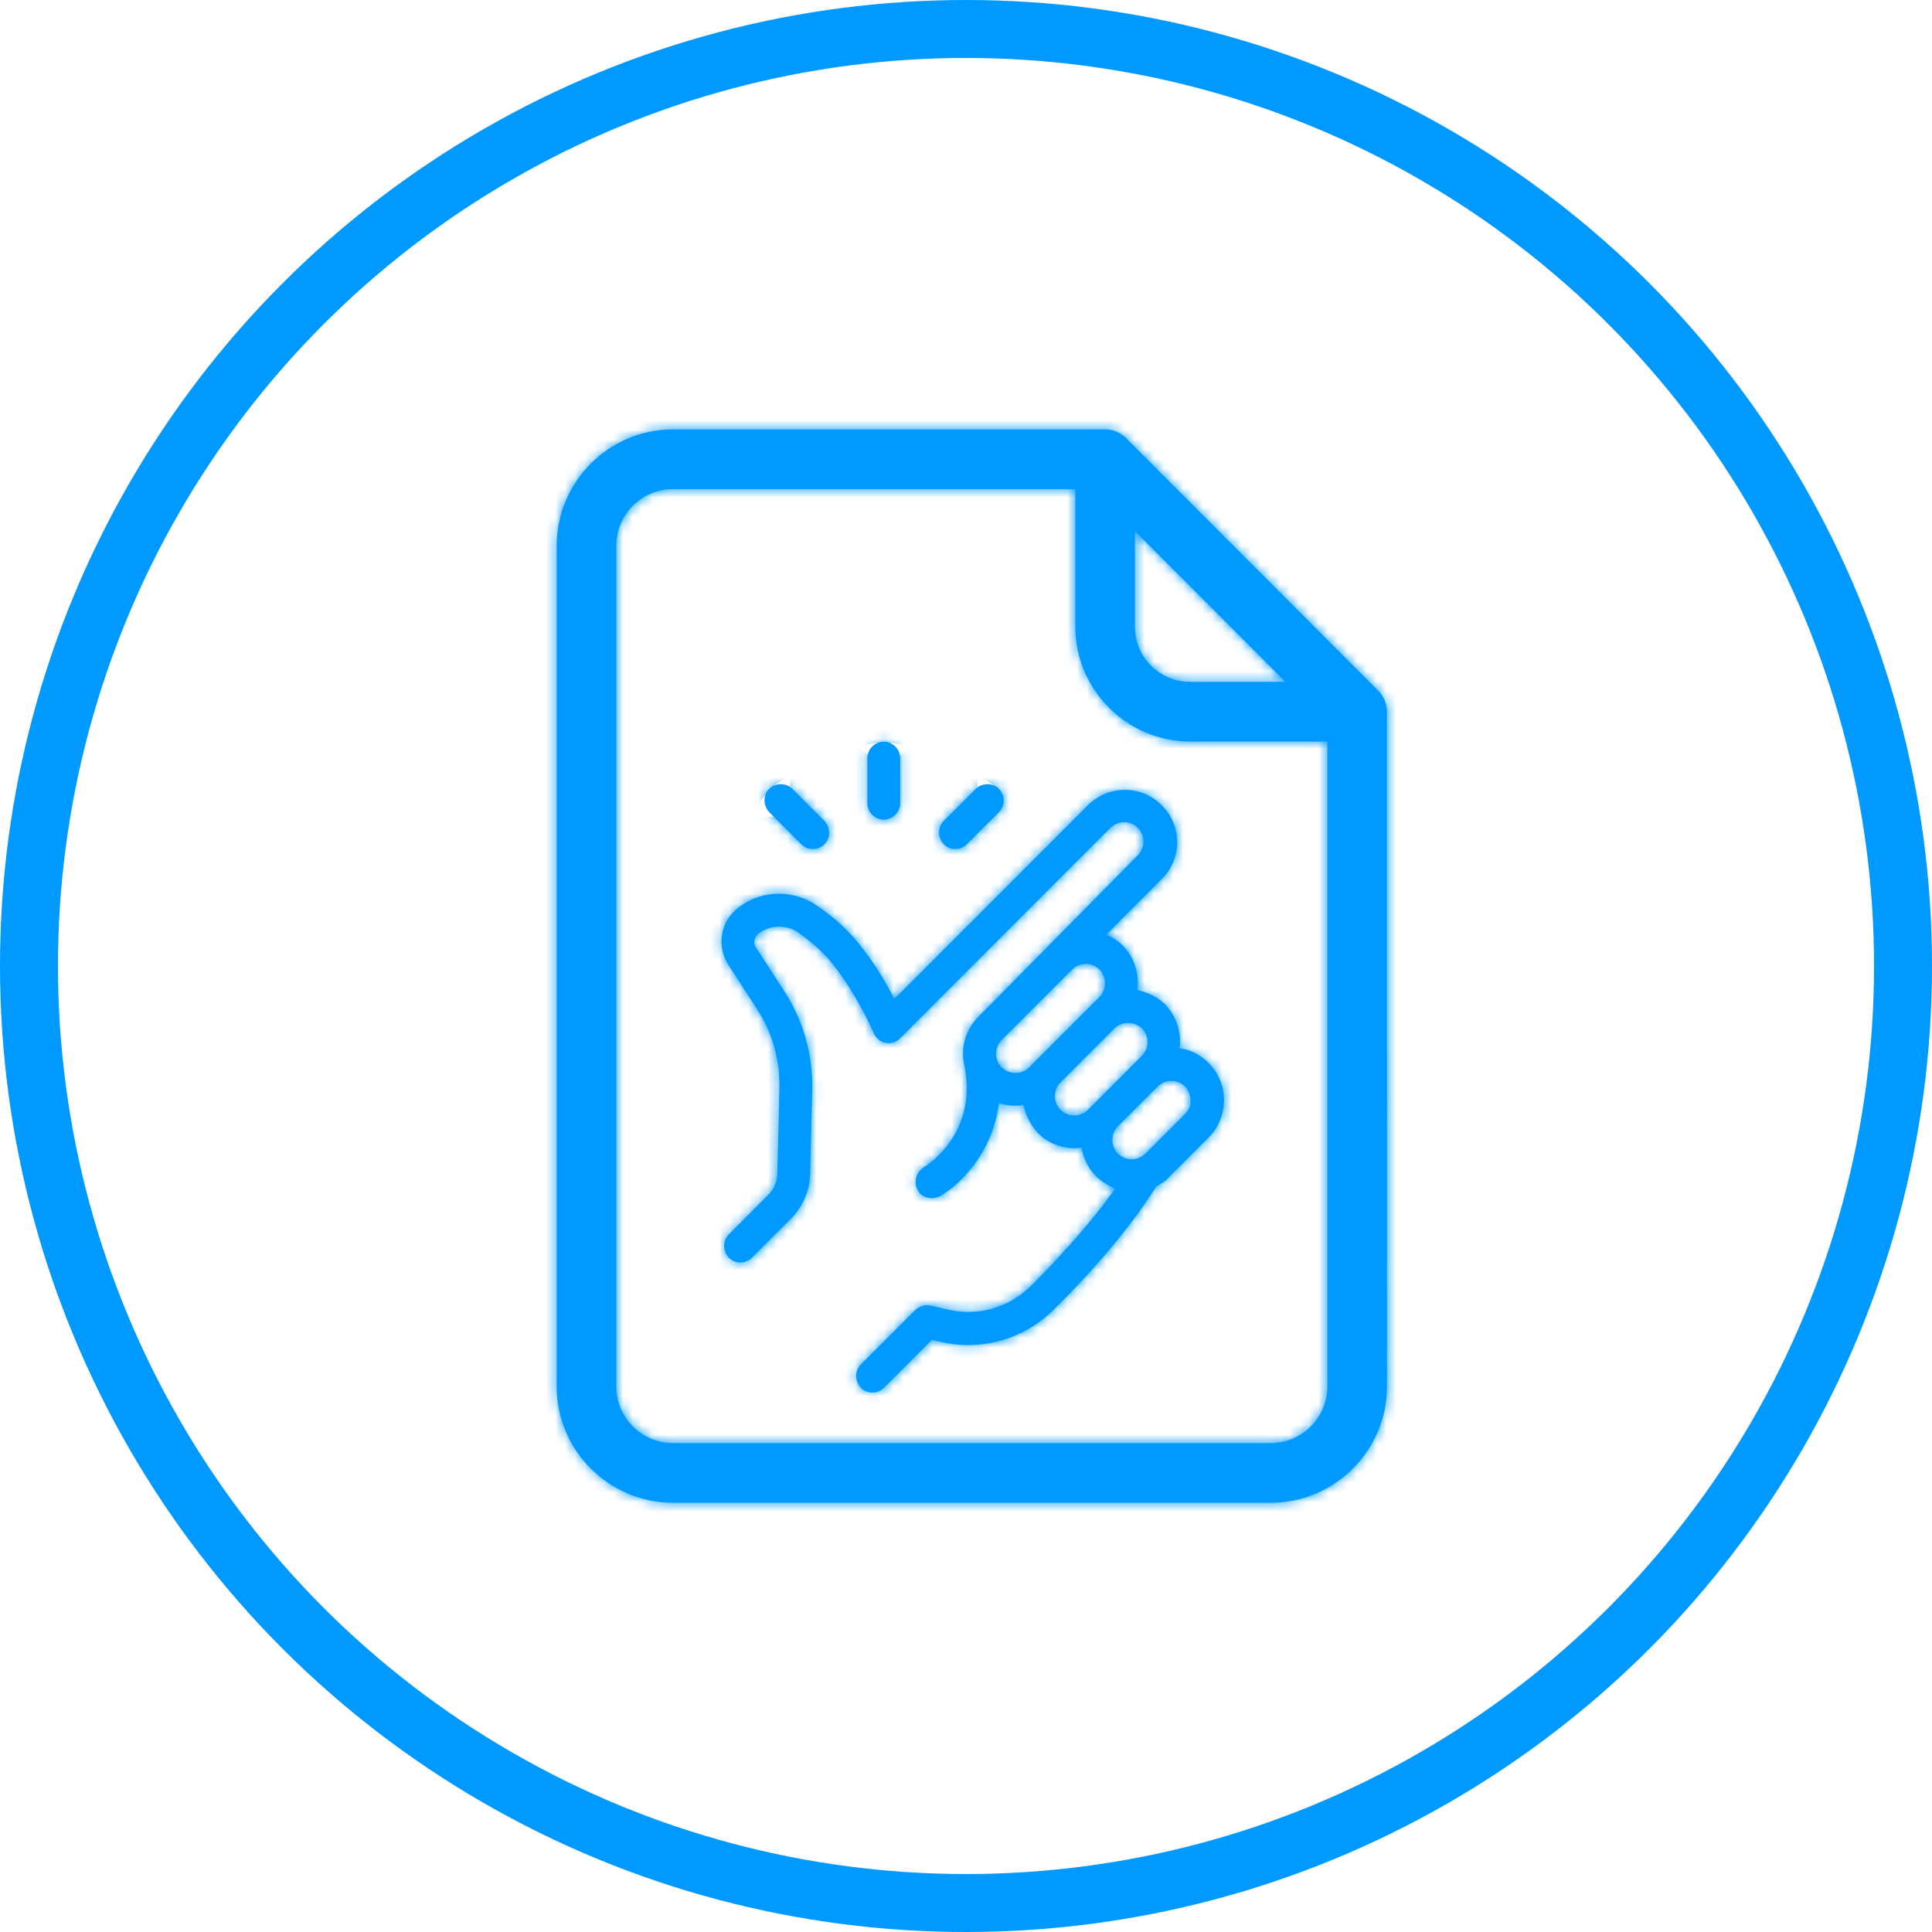
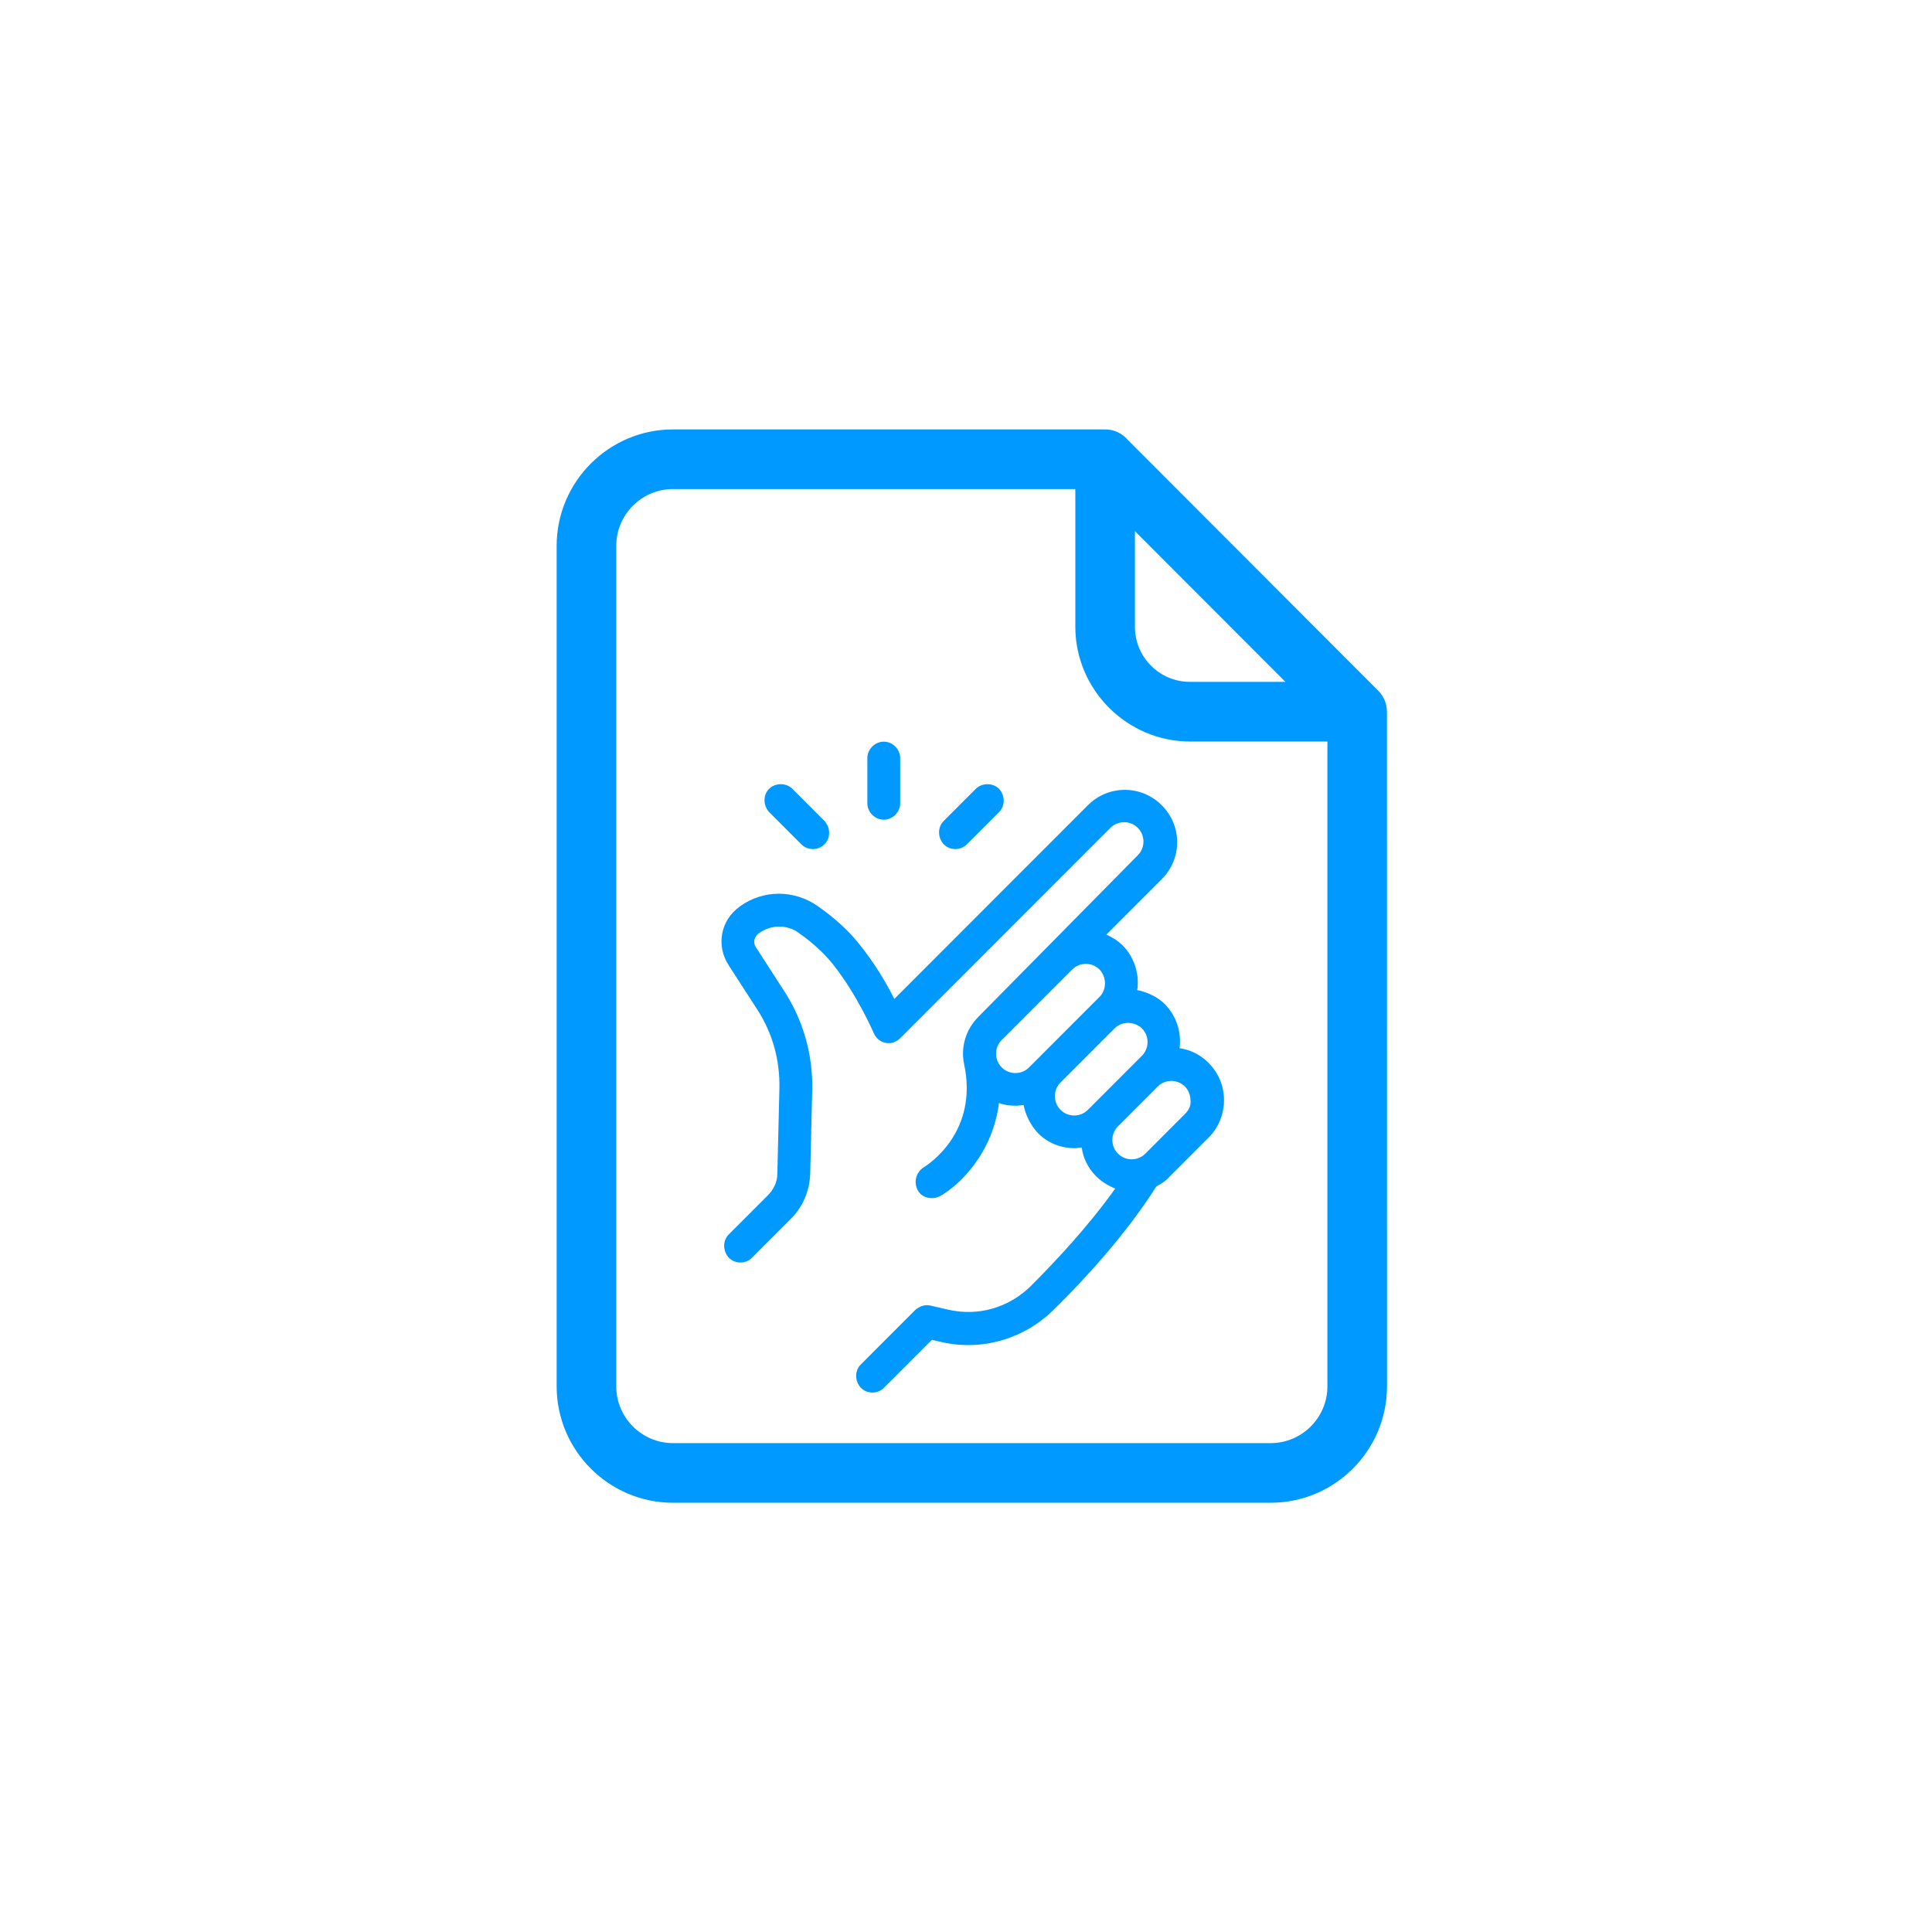
<svg xmlns="http://www.w3.org/2000/svg" width="200" height="200" viewBox="0 0 200 200" fill="none">
-   <circle cx="100" cy="100" r="97" stroke="#0099FF" stroke-width="6" />
  <mask id="path-2-inside-1_11140_2383" fill="white">
    <path fill-rule="evenodd" clip-rule="evenodd" d="M143.577 73.674L143.581 143.522C143.581 146.836 142.229 149.848 140.049 152.03C137.869 154.211 134.859 155.564 131.547 155.564H69.66C66.348 155.564 63.337 154.208 61.159 152.028C58.98 149.848 57.625 146.836 57.625 143.522V56.496C57.625 53.181 58.98 50.169 61.159 47.989C63.337 45.809 66.348 44.453 69.66 44.453H114.402C115.343 44.453 116.185 44.874 116.751 45.541L142.677 71.504C143.273 72.105 143.57 72.89 143.577 73.674ZM137.412 76.761H123.187C119.935 76.761 116.968 75.424 114.814 73.273L114.803 73.261C112.65 71.1 111.317 68.135 111.317 64.883V50.627H69.66C68.048 50.627 66.581 51.289 65.518 52.352C64.456 53.415 63.795 54.883 63.795 56.496V143.522C63.795 145.134 64.456 146.603 65.518 147.666C66.581 148.729 68.048 149.391 69.66 149.391H131.547C133.158 149.391 134.627 148.73 135.689 147.667C136.752 146.604 137.412 145.134 137.412 143.522V76.761ZM117.487 54.982V64.883C117.487 66.458 118.126 67.885 119.151 68.91L119.162 68.922C120.187 69.947 121.613 70.587 123.187 70.587H133.068L117.487 54.982ZM125.08 110.001C124.23 109.151 123.168 108.655 122.106 108.513C122.318 106.884 121.822 105.254 120.619 103.979C119.84 103.199 118.778 102.703 117.716 102.491C117.786 102.207 117.786 101.995 117.786 101.711C117.786 100.294 117.22 98.877 116.229 97.885C115.733 97.389 115.166 97.035 114.529 96.751L120.265 91.012C122.389 88.887 122.389 85.486 120.265 83.36C118.14 81.234 114.742 81.234 112.617 83.36L92.579 103.412C91.8 101.853 90.525 99.657 88.897 97.673C87.835 96.326 86.418 95.051 84.719 93.846C82.241 92.075 78.984 92.075 76.576 93.846C74.593 95.263 74.098 97.885 75.443 99.94L78.417 104.546C79.975 106.955 80.754 109.789 80.683 112.694L80.471 121.48C80.471 122.33 80.116 123.11 79.479 123.747L75.443 127.786C74.806 128.424 74.806 129.487 75.443 130.195C75.797 130.549 76.222 130.691 76.647 130.691C77.072 130.691 77.496 130.549 77.851 130.195L81.887 126.156C83.09 124.952 83.799 123.322 83.869 121.551L84.082 112.765C84.153 109.222 83.161 105.679 81.249 102.703L78.275 98.098C77.921 97.602 78.063 96.964 78.559 96.61C79.833 95.689 81.533 95.689 82.736 96.61C84.153 97.602 85.356 98.736 86.206 99.798C88.755 102.987 90.454 106.955 90.454 106.955C90.667 107.451 91.162 107.876 91.658 107.947C92.225 108.088 92.791 107.876 93.216 107.451L114.954 85.698C115.733 84.919 117.007 84.919 117.786 85.698C118.565 86.478 118.565 87.753 117.786 88.532L101.288 105.254C99.943 106.6 99.447 108.443 99.801 110.143C101.32 117.189 96.109 120.531 95.649 120.826L95.623 120.842C94.844 121.338 94.561 122.33 94.986 123.181C95.269 123.747 95.836 124.031 96.473 124.031C96.756 124.031 97.04 123.96 97.323 123.818C99.447 122.614 102.775 119.283 103.412 114.182C103.979 114.394 104.545 114.465 105.182 114.465C105.334 114.465 105.486 114.445 105.627 114.426C105.749 114.41 105.863 114.394 105.961 114.394C106.174 115.457 106.669 116.449 107.448 117.3C108.51 118.362 109.856 118.858 111.272 118.858C111.371 118.858 111.469 118.843 111.575 118.827C111.697 118.808 111.828 118.787 111.98 118.787C112.122 119.85 112.617 120.913 113.467 121.763C114.033 122.33 114.742 122.755 115.45 123.039C112.617 127.007 109.219 130.62 106.669 133.171C104.404 135.368 101.288 136.289 98.172 135.58L96.332 135.155C95.765 135.013 95.199 135.226 94.774 135.58L89.109 141.249C88.472 141.886 88.472 142.949 89.109 143.658C89.463 144.012 89.888 144.154 90.313 144.154C90.738 144.154 91.162 144.012 91.516 143.658L96.473 138.698L97.394 138.91C101.571 139.902 105.961 138.627 109.006 135.651C112.192 132.533 116.512 127.857 119.698 122.826C120.194 122.543 120.689 122.259 121.043 121.834L125.15 117.725C126.142 116.733 126.708 115.316 126.708 113.898C126.708 112.411 126.142 111.064 125.08 110.001ZM106.528 110.497C105.749 111.277 104.474 111.277 103.696 110.497C102.917 109.718 102.917 108.443 103.696 107.663L110.989 100.365C111.768 99.586 113.042 99.586 113.821 100.365C114.175 100.719 114.388 101.286 114.388 101.782C114.388 102.349 114.175 102.845 113.821 103.199L106.528 110.497ZM112.617 114.89C111.838 115.67 110.564 115.67 109.785 114.89C109.006 114.111 109.006 112.836 109.785 112.056L115.379 106.459C115.804 106.034 116.299 105.892 116.795 105.892C117.291 105.892 117.857 106.104 118.211 106.459C118.99 107.238 118.99 108.513 118.211 109.293L112.617 114.89ZM122.672 115.316L118.565 119.425C117.786 120.205 116.512 120.205 115.733 119.425C114.954 118.646 114.954 117.37 115.733 116.591L119.84 112.481C120.619 111.702 121.893 111.702 122.672 112.481C123.026 112.836 123.239 113.402 123.239 113.898C123.309 114.394 123.097 114.89 122.672 115.316ZM93.188 83.154C93.188 84.075 92.409 84.855 91.489 84.855C90.568 84.855 89.789 84.075 89.789 83.154V78.478C89.789 77.557 90.568 76.777 91.489 76.777C92.409 76.777 93.188 77.557 93.188 78.478V83.154ZM82.947 87.397C83.301 87.751 83.725 87.893 84.15 87.893C84.575 87.893 85 87.751 85.354 87.397C85.991 86.76 85.991 85.697 85.354 84.988L82.026 81.658C81.389 81.02 80.256 81.02 79.619 81.658C78.981 82.296 78.981 83.359 79.619 84.067L82.947 87.397ZM100.096 87.397C99.742 87.751 99.317 87.893 98.893 87.893C98.468 87.893 98.043 87.751 97.689 87.397C97.052 86.689 97.052 85.626 97.689 84.988L101.017 81.658C101.654 81.02 102.787 81.02 103.424 81.658C104.062 82.367 104.062 83.429 103.424 84.067L100.096 87.397Z" />
  </mask>
  <path fill-rule="evenodd" clip-rule="evenodd" d="M143.577 73.674L143.581 143.522C143.581 146.836 142.229 149.848 140.049 152.03C137.869 154.211 134.859 155.564 131.547 155.564H69.66C66.348 155.564 63.337 154.208 61.159 152.028C58.98 149.848 57.625 146.836 57.625 143.522V56.496C57.625 53.181 58.98 50.169 61.159 47.989C63.337 45.809 66.348 44.453 69.66 44.453H114.402C115.343 44.453 116.185 44.874 116.751 45.541L142.677 71.504C143.273 72.105 143.57 72.89 143.577 73.674ZM137.412 76.761H123.187C119.935 76.761 116.968 75.424 114.814 73.273L114.803 73.261C112.65 71.1 111.317 68.135 111.317 64.883V50.627H69.66C68.048 50.627 66.581 51.289 65.518 52.352C64.456 53.415 63.795 54.883 63.795 56.496V143.522C63.795 145.134 64.456 146.603 65.518 147.666C66.581 148.729 68.048 149.391 69.66 149.391H131.547C133.158 149.391 134.627 148.73 135.689 147.667C136.752 146.604 137.412 145.134 137.412 143.522V76.761ZM117.487 54.982V64.883C117.487 66.458 118.126 67.885 119.151 68.91L119.162 68.922C120.187 69.947 121.613 70.587 123.187 70.587H133.068L117.487 54.982ZM125.08 110.001C124.23 109.151 123.168 108.655 122.106 108.513C122.318 106.884 121.822 105.254 120.619 103.979C119.84 103.199 118.778 102.703 117.716 102.491C117.786 102.207 117.786 101.995 117.786 101.711C117.786 100.294 117.22 98.877 116.229 97.885C115.733 97.389 115.166 97.035 114.529 96.751L120.265 91.012C122.389 88.887 122.389 85.486 120.265 83.36C118.14 81.234 114.742 81.234 112.617 83.36L92.579 103.412C91.8 101.853 90.525 99.657 88.897 97.673C87.835 96.326 86.418 95.051 84.719 93.846C82.241 92.075 78.984 92.075 76.576 93.846C74.593 95.263 74.098 97.885 75.443 99.94L78.417 104.546C79.975 106.955 80.754 109.789 80.683 112.694L80.471 121.48C80.471 122.33 80.116 123.11 79.479 123.747L75.443 127.786C74.806 128.424 74.806 129.487 75.443 130.195C75.797 130.549 76.222 130.691 76.647 130.691C77.072 130.691 77.496 130.549 77.851 130.195L81.887 126.156C83.09 124.952 83.799 123.322 83.869 121.551L84.082 112.765C84.153 109.222 83.161 105.679 81.249 102.703L78.275 98.098C77.921 97.602 78.063 96.964 78.559 96.61C79.833 95.689 81.533 95.689 82.736 96.61C84.153 97.602 85.356 98.736 86.206 99.798C88.755 102.987 90.454 106.955 90.454 106.955C90.667 107.451 91.162 107.876 91.658 107.947C92.225 108.088 92.791 107.876 93.216 107.451L114.954 85.698C115.733 84.919 117.007 84.919 117.786 85.698C118.565 86.478 118.565 87.753 117.786 88.532L101.288 105.254C99.943 106.6 99.447 108.443 99.801 110.143C101.32 117.189 96.109 120.531 95.649 120.826L95.623 120.842C94.844 121.338 94.561 122.33 94.986 123.181C95.269 123.747 95.836 124.031 96.473 124.031C96.756 124.031 97.04 123.96 97.323 123.818C99.447 122.614 102.775 119.283 103.412 114.182C103.979 114.394 104.545 114.465 105.182 114.465C105.334 114.465 105.486 114.445 105.627 114.426C105.749 114.41 105.863 114.394 105.961 114.394C106.174 115.457 106.669 116.449 107.448 117.3C108.51 118.362 109.856 118.858 111.272 118.858C111.371 118.858 111.469 118.843 111.575 118.827C111.697 118.808 111.828 118.787 111.98 118.787C112.122 119.85 112.617 120.913 113.467 121.763C114.033 122.33 114.742 122.755 115.45 123.039C112.617 127.007 109.219 130.62 106.669 133.171C104.404 135.368 101.288 136.289 98.172 135.58L96.332 135.155C95.765 135.013 95.199 135.226 94.774 135.58L89.109 141.249C88.472 141.886 88.472 142.949 89.109 143.658C89.463 144.012 89.888 144.154 90.313 144.154C90.738 144.154 91.162 144.012 91.516 143.658L96.473 138.698L97.394 138.91C101.571 139.902 105.961 138.627 109.006 135.651C112.192 132.533 116.512 127.857 119.698 122.826C120.194 122.543 120.689 122.259 121.043 121.834L125.15 117.725C126.142 116.733 126.708 115.316 126.708 113.898C126.708 112.411 126.142 111.064 125.08 110.001ZM106.528 110.497C105.749 111.277 104.474 111.277 103.696 110.497C102.917 109.718 102.917 108.443 103.696 107.663L110.989 100.365C111.768 99.586 113.042 99.586 113.821 100.365C114.175 100.719 114.388 101.286 114.388 101.782C114.388 102.349 114.175 102.845 113.821 103.199L106.528 110.497ZM112.617 114.89C111.838 115.67 110.564 115.67 109.785 114.89C109.006 114.111 109.006 112.836 109.785 112.056L115.379 106.459C115.804 106.034 116.299 105.892 116.795 105.892C117.291 105.892 117.857 106.104 118.211 106.459C118.99 107.238 118.99 108.513 118.211 109.293L112.617 114.89ZM122.672 115.316L118.565 119.425C117.786 120.205 116.512 120.205 115.733 119.425C114.954 118.646 114.954 117.37 115.733 116.591L119.84 112.481C120.619 111.702 121.893 111.702 122.672 112.481C123.026 112.836 123.239 113.402 123.239 113.898C123.309 114.394 123.097 114.89 122.672 115.316ZM93.188 83.154C93.188 84.075 92.409 84.855 91.489 84.855C90.568 84.855 89.789 84.075 89.789 83.154V78.478C89.789 77.557 90.568 76.777 91.489 76.777C92.409 76.777 93.188 77.557 93.188 78.478V83.154ZM82.947 87.397C83.301 87.751 83.725 87.893 84.15 87.893C84.575 87.893 85 87.751 85.354 87.397C85.991 86.76 85.991 85.697 85.354 84.988L82.026 81.658C81.389 81.02 80.256 81.02 79.619 81.658C78.981 82.296 78.981 83.359 79.619 84.067L82.947 87.397ZM100.096 87.397C99.742 87.751 99.317 87.893 98.893 87.893C98.468 87.893 98.043 87.751 97.689 87.397C97.052 86.689 97.052 85.626 97.689 84.988L101.017 81.658C101.654 81.02 102.787 81.02 103.424 81.658C104.062 82.367 104.062 83.429 103.424 84.067L100.096 87.397Z" fill="#0099FF" />
-   <path d="M143.581 143.522H151.581V143.521L143.581 143.522ZM143.577 73.674L151.577 73.674V73.637L151.577 73.6L143.577 73.674ZM140.049 152.03L134.391 146.375L134.391 146.375L140.049 152.03ZM61.159 152.028L55.5 157.683L61.159 152.028ZM61.159 47.989L55.5 42.334L55.5 42.334L61.159 47.989ZM116.751 45.541L110.651 50.717L110.86 50.964L111.09 51.194L116.751 45.541ZM142.677 71.504L148.356 65.87L148.347 65.861L148.338 65.852L142.677 71.504ZM137.412 76.761H145.412V68.761H137.412V76.761ZM114.814 73.273L109.154 78.926L109.161 78.934L114.814 73.273ZM114.803 73.261L109.134 78.907L109.142 78.915L114.803 73.261ZM111.317 50.627H119.317V42.627H111.317V50.627ZM65.518 52.352L59.86 46.697L59.86 46.697L65.518 52.352ZM65.518 147.666L59.86 153.321H59.86L65.518 147.666ZM135.689 147.667L130.031 142.012L130.031 142.012L135.689 147.667ZM117.487 54.982L123.148 49.33L109.487 35.648V54.982H117.487ZM119.151 68.91L113.492 74.565L113.492 74.565L119.151 68.91ZM119.162 68.922L124.821 63.267L124.821 63.267L119.162 68.922ZM133.068 70.587V78.587H152.361L138.729 64.935L133.068 70.587ZM122.106 108.513L114.173 107.479L113.142 115.388L121.048 116.443L122.106 108.513ZM125.08 110.001L130.738 104.346L130.738 104.346L125.08 110.001ZM120.619 103.979L126.437 98.488L126.358 98.405L126.277 98.324L120.619 103.979ZM117.716 102.491L109.954 100.552L107.921 108.689L116.146 110.335L117.716 102.491ZM116.229 97.885L110.57 103.54L110.57 103.54L116.229 97.885ZM114.529 96.751L108.87 91.097L100.642 99.331L111.278 104.061L114.529 96.751ZM120.265 91.012L114.606 85.357L120.265 91.012ZM120.265 83.36L114.606 89.015L120.265 83.36ZM112.617 83.36L106.959 77.705L112.617 83.36ZM92.579 103.412L85.422 106.988L90.387 116.923L98.237 109.067L92.579 103.412ZM88.897 97.673L82.616 102.628L82.664 102.689L82.713 102.749L88.897 97.673ZM84.719 93.846L80.067 100.355L80.08 100.364L80.093 100.373L84.719 93.846ZM76.576 93.846L81.228 100.355L81.273 100.323L81.317 100.29L76.576 93.846ZM75.443 99.94L82.164 95.6L82.15 95.579L82.136 95.558L75.443 99.94ZM78.417 104.546L71.696 108.885L71.699 108.89L78.417 104.546ZM80.683 112.694L72.685 112.499L72.685 112.501L80.683 112.694ZM80.471 121.48L72.473 121.287L72.471 121.383V121.48H80.471ZM79.479 123.747L85.138 129.402L85.138 129.402L79.479 123.747ZM75.443 127.786L81.102 133.441L75.443 127.786ZM75.443 130.195L69.495 135.545L69.636 135.701L69.784 135.85L75.443 130.195ZM77.851 130.195L72.192 124.54L72.192 124.54L77.851 130.195ZM81.887 126.156L76.228 120.501L76.228 120.501L81.887 126.156ZM83.869 121.551L91.863 121.87L91.865 121.807L91.867 121.744L83.869 121.551ZM84.082 112.765L92.079 112.958L92.08 112.941L92.08 112.925L84.082 112.765ZM81.249 102.703L87.98 98.379L87.975 98.371L87.97 98.364L81.249 102.703ZM78.275 98.098L84.996 93.758L84.895 93.602L84.787 93.45L78.275 98.098ZM78.559 96.61L83.211 103.118L83.228 103.106L83.245 103.094L78.559 96.61ZM82.736 96.61L77.875 102.963L78.008 103.066L78.147 103.162L82.736 96.61ZM86.206 99.798L92.454 94.803L92.454 94.803L86.206 99.798ZM90.454 106.955L83.1 110.104L83.1 110.104L90.454 106.955ZM91.658 107.947L93.6 100.186L93.199 100.086L92.79 100.027L91.658 107.947ZM93.216 107.451L98.875 113.106L98.875 113.106L93.216 107.451ZM114.954 85.698L120.613 91.353L120.613 91.353L114.954 85.698ZM117.786 85.698L112.128 91.353L112.128 91.353L117.786 85.698ZM117.786 88.532L112.128 82.877L112.11 82.895L112.092 82.914L117.786 88.532ZM101.288 105.254L106.947 110.909L106.965 110.891L106.983 110.873L101.288 105.254ZM99.801 110.143L91.969 111.774L91.975 111.801L91.981 111.829L99.801 110.143ZM95.649 120.826L91.33 114.092L91.317 114.1L91.304 114.108L95.649 120.826ZM95.623 120.842L99.92 127.59L99.944 127.575L99.968 127.56L95.623 120.842ZM94.986 123.181L87.83 126.756L87.83 126.756L94.986 123.181ZM97.323 123.818L100.902 130.973L101.088 130.88L101.269 130.777L97.323 123.818ZM103.412 114.182L106.223 106.692L96.731 103.13L95.474 113.19L103.412 114.182ZM105.627 114.426L104.564 106.497L104.564 106.497L105.627 114.426ZM105.961 114.394L113.806 112.827L112.521 106.394H105.961V114.394ZM107.448 117.3L101.549 122.703L101.667 122.832L101.79 122.955L107.448 117.3ZM111.575 118.827L112.799 126.733L112.799 126.733L111.575 118.827ZM111.98 118.787L119.91 117.731L118.985 110.787H111.98V118.787ZM113.467 121.763L107.808 127.418L107.808 127.418L113.467 121.763ZM115.45 123.039L121.961 127.687L127.879 119.397L118.422 115.612L115.45 123.039ZM106.669 133.171L112.238 138.915L112.283 138.871L112.328 138.826L106.669 133.171ZM98.172 135.58L96.373 143.375L96.385 143.378L96.398 143.381L98.172 135.58ZM96.332 135.155L94.39 142.916L94.46 142.934L94.531 142.95L96.332 135.155ZM94.774 135.58L89.65 129.436L89.371 129.669L89.115 129.925L94.774 135.58ZM89.109 141.249L94.768 146.904L94.768 146.904L89.109 141.249ZM89.109 143.658L83.161 149.007L83.302 149.164L83.45 149.313L89.109 143.658ZM91.516 143.658L97.175 149.313L97.175 149.313L91.516 143.658ZM96.473 138.698L98.273 130.903L93.95 129.905L90.814 133.043L96.473 138.698ZM97.394 138.91L99.242 131.127L99.218 131.121L99.194 131.116L97.394 138.91ZM109.006 135.651L114.598 141.372L114.601 141.369L109.006 135.651ZM119.698 122.826L115.727 115.881L114.003 116.868L112.94 118.546L119.698 122.826ZM121.043 121.834L115.385 116.179L115.128 116.436L114.896 116.715L121.043 121.834ZM125.15 117.725L119.492 112.07L119.492 112.07L125.15 117.725ZM103.696 110.497L109.354 104.842L109.354 104.842L103.696 110.497ZM106.528 110.497L100.869 104.842L100.869 104.842L106.528 110.497ZM103.696 107.663L109.354 113.318H109.354L103.696 107.663ZM110.989 100.365L105.33 94.71L105.33 94.71L110.989 100.365ZM113.821 100.365L119.48 94.71L119.48 94.71L113.821 100.365ZM113.821 103.199L119.48 108.854H119.48L113.821 103.199ZM109.785 114.89L104.126 120.545L104.126 120.545L109.785 114.89ZM112.617 114.89L118.276 120.545L118.276 120.545L112.617 114.89ZM109.785 112.056L104.126 106.401L104.126 106.401L109.785 112.056ZM115.379 106.459L109.72 100.804L109.72 100.804L115.379 106.459ZM118.211 106.459L112.552 112.114L112.552 112.114L118.211 106.459ZM118.211 109.293L112.552 103.638L112.552 103.638L118.211 109.293ZM118.565 119.425L112.906 113.77L112.906 113.77L118.565 119.425ZM122.672 115.316L128.331 120.971L128.331 120.971L122.672 115.316ZM115.733 116.591L110.074 110.936L110.074 110.936L115.733 116.591ZM119.84 112.481L114.181 106.826L114.181 106.826L119.84 112.481ZM122.672 112.481L128.331 106.826L128.331 106.826L122.672 112.481ZM123.239 113.898H115.239V114.467L115.319 115.029L123.239 113.898ZM82.947 87.397L77.288 93.052L77.288 93.052L82.947 87.397ZM85.354 87.397L91.013 93.052L91.013 93.052L85.354 87.397ZM85.354 84.988L91.302 79.638L91.162 79.482L91.013 79.333L85.354 84.988ZM82.026 81.658L87.685 76.003L87.685 76.003L82.026 81.658ZM79.619 81.658L73.96 76.003L73.96 76.003L79.619 81.658ZM79.619 84.067L73.671 89.417L73.811 89.573L73.96 89.722L79.619 84.067ZM100.096 87.397L94.438 81.742L94.438 81.742L100.096 87.397ZM97.689 87.397L91.741 92.747L91.881 92.903L92.03 93.052L97.689 87.397ZM97.689 84.988L92.03 79.333L92.03 79.333L97.689 84.988ZM101.017 81.658L95.358 76.003L95.358 76.003L101.017 81.658ZM103.424 81.658L109.372 76.308L109.232 76.152L109.083 76.003L103.424 81.658ZM103.424 84.067L109.083 89.722L109.083 89.722L103.424 84.067ZM151.581 143.521L151.577 73.674L135.577 73.675L135.581 143.522L151.581 143.521ZM145.708 157.685C149.317 154.073 151.581 149.053 151.581 143.522H135.581C135.581 144.618 135.141 145.624 134.391 146.375L145.708 157.685ZM131.547 163.564C137.08 163.564 142.099 161.296 145.708 157.685L134.391 146.375C133.64 147.126 132.638 147.564 131.547 147.564V163.564ZM69.66 163.564H131.547V147.564H69.66V163.564ZM55.5 157.683C59.105 161.29 64.122 163.564 69.66 163.564V147.564C68.573 147.564 67.569 147.126 66.817 146.373L55.5 157.683ZM49.625 143.522C49.625 149.058 51.895 154.076 55.5 157.683L66.817 146.373C66.065 145.621 65.625 144.614 65.625 143.522H49.625ZM49.625 56.496V143.522H65.625V56.496H49.625ZM55.5 42.334C51.895 45.941 49.625 50.96 49.625 56.496H65.625C65.625 55.403 66.065 54.397 66.817 53.644L55.5 42.334ZM69.66 36.453C64.122 36.453 59.105 38.727 55.5 42.334L66.817 53.644C67.569 52.892 68.573 52.453 69.66 52.453V36.453ZM114.402 36.453H69.66V52.453H114.402V36.453ZM122.851 40.365C120.828 37.981 117.788 36.453 114.402 36.453V52.453C112.899 52.453 111.543 51.768 110.651 50.717L122.851 40.365ZM148.338 65.852L122.412 39.888L111.09 51.194L137.016 77.157L148.338 65.852ZM151.577 73.6C151.551 70.849 150.502 68.033 148.356 65.87L136.997 77.139C136.044 76.177 135.588 74.93 135.577 73.748L151.577 73.6ZM123.187 84.761H137.412V68.761H123.187V84.761ZM109.161 78.934C112.733 82.501 117.702 84.761 123.187 84.761V68.761C122.168 68.761 121.203 68.347 120.467 67.612L109.161 78.934ZM109.142 78.915L109.154 78.926L120.475 67.62L120.463 67.608L109.142 78.915ZM103.317 64.883C103.317 70.365 105.571 75.329 109.134 78.907L120.471 67.616C119.729 66.872 119.317 65.904 119.317 64.883H103.317ZM103.317 50.627V64.883H119.317V50.627H103.317ZM69.66 58.627H111.317V42.627H69.66V58.627ZM71.177 58.007C70.817 58.367 70.279 58.627 69.66 58.627V42.627C65.817 42.627 62.344 44.211 59.86 46.697L71.177 58.007ZM71.795 56.496C71.795 57.111 71.537 57.647 71.177 58.007L59.86 46.697C57.376 49.183 55.795 52.656 55.795 56.496H71.795ZM71.795 143.522V56.496H55.795V143.522H71.795ZM71.177 142.011C71.537 142.37 71.795 142.907 71.795 143.522H55.795C55.795 147.362 57.376 150.835 59.86 153.321L71.177 142.011ZM69.66 141.391C70.279 141.391 70.817 141.651 71.177 142.011L59.86 153.321C62.344 155.806 65.817 157.391 69.66 157.391V141.391ZM131.547 141.391H69.66V157.391H131.547V141.391ZM130.031 142.012C130.396 141.647 130.934 141.391 131.547 141.391V157.391C135.382 157.391 138.859 155.813 141.348 153.322L130.031 142.012ZM129.412 143.522C129.412 142.914 129.666 142.377 130.031 142.012L141.348 153.322C143.838 150.831 145.412 147.355 145.412 143.522H129.412ZM129.412 76.761V143.522H145.412V76.761H129.412ZM125.487 64.883V54.982H109.487V64.883H125.487ZM124.809 63.255C125.226 63.672 125.487 64.256 125.487 64.883H109.487C109.487 68.66 111.027 72.098 113.492 74.565L124.809 63.255ZM124.821 63.267L124.809 63.255L113.492 74.565L113.504 74.577L124.821 63.267ZM123.187 62.587C123.819 62.587 124.404 62.85 124.821 63.267L113.504 74.577C115.969 77.044 119.408 78.587 123.187 78.587V62.587ZM133.068 62.587H123.187V78.587H133.068V62.587ZM111.825 60.635L127.407 76.24L138.729 64.935L123.148 49.33L111.825 60.635ZM121.048 116.443C120.394 116.356 119.832 116.068 119.421 115.656L130.738 104.346C128.628 102.235 125.942 100.954 123.164 100.584L121.048 116.443ZM114.801 109.47C114.601 109.258 114.402 108.95 114.277 108.563C114.154 108.18 114.131 107.803 114.173 107.479L130.039 109.548C130.558 105.562 129.308 101.53 126.437 98.488L114.801 109.47ZM116.146 110.335C116.019 110.31 115.869 110.265 115.694 110.177C115.518 110.089 115.251 109.925 114.96 109.634L126.277 98.324C124.173 96.218 121.58 95.106 119.285 94.646L116.146 110.335ZM109.786 101.711C109.786 101.797 109.786 101.792 109.786 101.775C109.787 101.747 109.789 101.657 109.798 101.531C109.819 101.239 109.867 100.902 109.954 100.552L125.477 104.43C125.812 103.09 125.786 101.985 125.786 101.711H109.786ZM110.57 103.54C110.263 103.233 110.076 102.918 109.965 102.643C109.853 102.368 109.786 102.058 109.786 101.711H125.786C125.786 98.262 124.439 94.784 121.887 92.23L110.57 103.54ZM111.278 104.061C111.27 104.058 111.179 104.016 111.041 103.926C110.897 103.831 110.733 103.703 110.57 103.54L121.887 92.23C120.545 90.887 119.094 90.026 117.78 89.442L111.278 104.061ZM114.606 85.357L108.87 91.097L120.188 102.406L125.923 96.667L114.606 85.357ZM114.606 89.015C113.608 88.017 113.608 86.355 114.606 85.357L125.923 96.667C131.169 91.418 131.169 82.954 125.923 77.705L114.606 89.015ZM118.276 89.015C117.276 90.016 115.606 90.016 114.606 89.015L125.923 77.705C120.674 72.453 112.207 72.453 106.959 77.705L118.276 89.015ZM98.237 109.067L118.276 89.015L106.959 77.705L86.92 97.757L98.237 109.067ZM82.713 102.749C83.855 104.14 84.823 105.787 85.422 106.988L99.735 99.836C98.777 97.919 97.195 95.174 95.08 92.597L82.713 102.749ZM80.093 100.373C81.36 101.271 82.153 102.041 82.616 102.628L95.177 92.718C93.516 90.611 91.477 88.831 89.345 87.32L80.093 100.373ZM81.317 100.29C81.115 100.439 80.862 100.518 80.621 100.518C80.382 100.518 80.189 100.442 80.067 100.355L89.371 87.338C84.151 83.607 77.103 83.527 71.835 87.403L81.317 100.29ZM82.136 95.558C82.59 96.252 82.802 97.178 82.626 98.124C82.449 99.067 81.917 99.863 81.228 100.355L71.924 87.338C66.444 91.255 65.058 98.684 68.75 104.322L82.136 95.558ZM85.138 100.206L82.164 95.6L68.722 104.28L71.696 108.885L85.138 100.206ZM88.68 112.889C88.789 108.426 87.592 104.001 85.135 100.202L71.699 108.89C72.358 109.908 72.718 111.152 72.685 112.499L88.68 112.889ZM88.468 121.673L88.681 112.887L72.685 112.501L72.473 121.287L88.468 121.673ZM85.138 129.402C87.079 127.46 88.471 124.712 88.471 121.48H72.471C72.471 119.948 73.154 118.759 73.82 118.092L85.138 129.402ZM81.102 133.441L85.138 129.402L73.82 118.092L69.784 122.131L81.102 133.441ZM81.391 124.845C83.336 127.008 83.74 130.801 81.102 133.441L69.784 122.131C65.872 126.047 66.276 131.966 69.495 135.545L81.391 124.845ZM76.647 122.691C78.112 122.691 79.799 123.236 81.102 124.54L69.784 135.85C71.795 137.863 74.332 138.691 76.647 138.691V122.691ZM72.192 124.54C73.495 123.236 75.181 122.691 76.647 122.691V138.691C78.962 138.691 81.498 137.863 83.509 135.85L72.192 124.54ZM76.228 120.501L72.192 124.54L83.509 135.85L87.545 131.811L76.228 120.501ZM75.876 121.231C75.883 121.053 75.969 120.76 76.228 120.501L87.545 131.811C90.211 129.144 91.714 125.591 91.863 121.87L75.876 121.231ZM76.084 112.571L75.872 121.357L91.867 121.744L92.079 112.958L76.084 112.571ZM74.519 107.027C75.563 108.653 76.123 110.632 76.083 112.605L92.08 112.925C92.182 107.812 90.759 102.705 87.98 98.379L74.519 107.027ZM71.555 102.437L74.529 107.043L87.97 98.364L84.996 93.758L71.555 102.437ZM73.907 90.101C70.219 92.738 68.567 98.267 71.764 102.746L84.787 93.45C87.275 96.936 85.907 101.191 83.211 103.118L73.907 90.101ZM87.598 90.257C83.446 87.08 77.861 87.243 73.873 90.126L83.245 103.094C81.805 104.134 79.619 104.298 77.875 102.963L87.598 90.257ZM92.454 94.803C91.081 93.085 89.3 91.44 87.326 90.057L78.147 103.162C79.005 103.763 79.632 104.386 79.957 104.794L92.454 94.803ZM90.454 106.955C97.808 103.805 97.808 103.804 97.808 103.803C97.807 103.803 97.807 103.802 97.807 103.801C97.806 103.8 97.805 103.799 97.805 103.797C97.804 103.794 97.802 103.791 97.801 103.788C97.798 103.781 97.794 103.773 97.791 103.764C97.783 103.747 97.774 103.725 97.763 103.7C97.741 103.649 97.712 103.584 97.676 103.505C97.605 103.346 97.507 103.131 97.383 102.869C97.137 102.348 96.786 101.632 96.341 100.8C95.477 99.184 94.152 96.926 92.454 94.803L79.957 104.794C80.809 105.859 81.608 107.179 82.231 108.344C82.53 108.903 82.763 109.378 82.915 109.7C82.99 109.861 83.045 109.981 83.077 110.051C83.093 110.087 83.103 110.11 83.107 110.119C83.109 110.123 83.109 110.125 83.108 110.122C83.108 110.121 83.107 110.119 83.106 110.116C83.105 110.114 83.104 110.113 83.103 110.111C83.103 110.11 83.102 110.109 83.102 110.108C83.102 110.107 83.101 110.106 83.101 110.106C83.101 110.105 83.1 110.104 90.454 106.955ZM92.79 100.027C94.328 100.247 95.419 100.92 96.074 101.466C96.75 102.03 97.378 102.8 97.808 103.805L83.1 110.104C84.208 112.689 86.788 115.332 90.526 115.866L92.79 100.027ZM87.557 101.796C88.652 100.7 90.853 99.499 93.6 100.186L89.717 115.707C93.597 116.678 96.93 115.051 98.875 113.106L87.557 101.796ZM109.295 80.043L87.557 101.796L98.875 113.106L120.613 91.353L109.295 80.043ZM123.445 80.043C119.542 76.137 113.199 76.137 109.295 80.043L120.613 91.353C118.267 93.7 114.473 93.7 112.128 91.353L123.445 80.043ZM123.445 94.187C127.346 90.284 127.346 83.946 123.445 80.043L112.128 91.353C109.785 89.009 109.785 85.222 112.128 82.877L123.445 94.187ZM106.983 110.873L123.481 94.151L112.092 82.914L95.593 99.635L106.983 110.873ZM107.633 108.513C107.82 109.41 107.537 110.319 106.947 110.909L95.629 99.599C92.349 102.882 91.074 107.475 91.969 111.774L107.633 108.513ZM99.968 127.56C100.827 127.008 110.298 120.873 107.621 108.458L91.981 111.829C92.127 112.507 92.074 112.887 92.037 113.057C91.996 113.247 91.922 113.412 91.814 113.574C91.696 113.751 91.551 113.902 91.427 114.011C91.37 114.062 91.33 114.091 91.319 114.099C91.317 114.101 91.332 114.09 91.33 114.092L99.968 127.56ZM99.968 127.56L99.994 127.543L91.304 114.108L91.278 114.125L99.968 127.56ZM102.142 119.605C103.546 122.414 102.604 125.881 99.92 127.59L91.326 114.094C87.085 116.795 85.577 122.247 87.83 126.756L102.142 119.605ZM96.473 116.031C98.225 116.031 100.806 116.93 102.142 119.605L87.83 126.756C89.733 130.565 93.447 132.031 96.473 132.031V116.031ZM93.743 116.664C94.439 116.316 95.373 116.031 96.473 116.031V132.031C98.139 132.031 99.641 131.604 100.902 130.973L93.743 116.664ZM95.474 113.19C95.345 114.222 94.949 115.077 94.452 115.76C94.202 116.105 93.941 116.384 93.715 116.588C93.477 116.803 93.341 116.879 93.377 116.859L101.269 130.777C105.176 128.561 110.345 123.222 111.351 115.174L95.474 113.19ZM105.182 106.465C105.156 106.465 105.27 106.463 105.47 106.494C105.684 106.526 105.944 106.587 106.223 106.692L100.602 121.672C102.338 122.323 103.925 122.465 105.182 122.465V106.465ZM104.564 106.497C104.474 106.509 104.532 106.501 104.613 106.492C104.706 106.483 104.91 106.465 105.182 106.465V122.465C105.955 122.465 106.632 122.363 106.69 122.355L104.564 106.497ZM105.961 106.394C105.524 106.394 105.167 106.427 104.971 106.448C104.778 106.468 104.6 106.492 104.564 106.497L106.69 122.355C106.776 122.344 106.716 122.352 106.635 122.361C106.551 122.37 106.3 122.394 105.961 122.394V106.394ZM113.347 111.896C113.546 112.113 113.73 112.444 113.806 112.827L98.117 115.962C98.618 118.47 99.793 120.786 101.549 122.703L113.347 111.896ZM111.272 110.858C111.502 110.858 111.822 110.9 112.183 111.043C112.552 111.19 112.869 111.407 113.107 111.645L101.79 122.955C104.468 125.635 107.903 126.858 111.272 126.858V110.858ZM110.351 110.921C110.27 110.933 110.369 110.917 110.493 110.903C110.637 110.886 110.915 110.858 111.272 110.858V126.858C111.728 126.858 112.104 126.823 112.349 126.795C112.573 126.768 112.774 126.736 112.799 126.733L110.351 110.921ZM111.98 110.787C111.137 110.787 110.443 110.907 110.351 110.921L112.799 126.733C112.951 126.709 112.52 126.787 111.98 126.787V110.787ZM119.126 116.108C119.536 116.519 119.823 117.08 119.91 117.731L104.05 119.844C104.42 122.62 105.698 125.307 107.808 127.418L119.126 116.108ZM118.422 115.612C118.489 115.638 118.574 115.679 118.679 115.745C118.783 115.811 118.942 115.924 119.126 116.108L107.808 127.418C109.285 128.896 110.97 129.863 112.477 130.466L118.422 115.612ZM112.328 138.826C114.995 136.157 118.752 132.183 121.961 127.687L108.938 118.391C106.483 121.831 103.442 125.083 101.011 127.516L112.328 138.826ZM96.398 143.381C102.224 144.706 108.084 142.942 112.238 138.915L101.101 127.427C100.889 127.633 100.691 127.73 100.534 127.775C100.383 127.819 100.194 127.836 99.947 127.779L96.398 143.381ZM94.531 142.95L96.373 143.375L99.972 127.785L98.132 127.36L94.531 142.95ZM99.897 141.724C99.013 142.462 97.024 143.575 94.39 142.916L98.273 127.394C94.506 126.452 91.385 127.99 89.65 129.436L99.897 141.724ZM94.768 146.904L100.432 141.235L89.115 129.925L83.45 135.594L94.768 146.904ZM95.057 138.308C97.002 140.47 97.406 144.264 94.768 146.904L83.45 135.594C79.537 139.509 79.942 145.428 83.161 149.007L95.057 138.308ZM90.313 136.154C91.778 136.154 93.465 136.699 94.768 138.003L83.45 149.313C85.461 151.325 87.998 152.154 90.313 152.154V136.154ZM85.858 138.003C87.161 136.699 88.847 136.154 90.313 136.154V152.154C92.628 152.154 95.164 151.325 97.175 149.313L85.858 138.003ZM90.814 133.043L85.858 138.003L97.175 149.313L102.132 144.353L90.814 133.043ZM99.194 131.116L98.273 130.903L94.673 146.493L95.594 146.705L99.194 131.116ZM103.414 129.93C102.282 131.037 100.682 131.469 99.242 131.127L95.545 146.694C102.46 148.336 109.641 146.217 114.598 141.372L103.414 129.93ZM112.94 118.546C110.228 122.827 106.401 127.007 103.411 129.933L114.601 141.369C117.984 138.059 122.795 132.887 126.457 127.107L112.94 118.546ZM114.896 116.715C115.329 116.195 115.73 115.903 115.868 115.807C115.941 115.757 115.979 115.735 115.95 115.753C115.913 115.775 115.864 115.803 115.727 115.881L123.669 129.771C123.908 129.635 125.751 128.682 127.191 126.954L114.896 116.715ZM119.492 112.07L115.385 116.179L126.702 127.489L130.809 123.38L119.492 112.07ZM118.708 113.898C118.708 113.552 118.775 113.242 118.886 112.967C118.998 112.692 119.185 112.377 119.492 112.07L130.809 123.38C133.361 120.826 134.708 117.348 134.708 113.898H118.708ZM119.421 115.656C119.253 115.488 119.059 115.229 118.913 114.88C118.766 114.529 118.708 114.185 118.708 113.898H134.708C134.708 110.244 133.267 106.877 130.738 104.346L119.421 115.656ZM98.037 116.152C101.94 120.059 108.283 120.059 112.187 116.152L100.869 104.842C103.215 102.495 107.009 102.495 109.354 104.842L98.037 116.152ZM98.037 102.008C94.136 105.911 94.136 112.249 98.037 116.152L109.354 104.842C111.697 107.187 111.697 110.974 109.354 113.318L98.037 102.008ZM105.33 94.71L98.037 102.008L109.354 113.318L116.647 106.02L105.33 94.71ZM119.48 94.71C115.576 90.804 109.234 90.804 105.33 94.71L116.647 106.02C114.302 108.367 110.508 108.367 108.162 106.02L119.48 94.71ZM122.388 101.782C122.388 99.383 121.48 96.712 119.48 94.71L108.162 106.02C107.431 105.289 107.021 104.533 106.79 103.944C106.557 103.349 106.388 102.626 106.388 101.782H122.388ZM119.48 108.854C121.381 106.952 122.388 104.401 122.388 101.782H106.388C106.388 100.297 106.97 98.738 108.162 97.544L119.48 108.854ZM112.187 116.152L119.48 108.854L108.162 97.544L100.869 104.842L112.187 116.152ZM104.126 120.545C108.03 124.452 114.373 124.452 118.276 120.545L106.959 109.235C109.304 106.888 113.098 106.888 115.444 109.235L104.126 120.545ZM104.126 106.401C100.226 110.304 100.226 116.642 104.126 120.545L115.444 109.236C117.787 111.58 117.787 115.367 115.444 117.711L104.126 106.401ZM109.72 100.804L104.126 106.401L115.444 117.711L121.038 112.114L109.72 100.804ZM116.795 97.892C114.635 97.892 111.941 98.582 109.72 100.804L121.038 112.114C120.434 112.718 119.681 113.206 118.841 113.517C118.029 113.818 117.308 113.892 116.795 113.892V97.892ZM123.87 100.804C121.869 98.802 119.197 97.892 116.795 97.892V113.892C115.95 113.892 115.225 113.722 114.629 113.488C114.04 113.256 113.283 112.845 112.552 112.114L123.87 100.804ZM123.87 114.948C127.77 111.045 127.77 104.707 123.87 100.804L112.552 112.114C110.21 109.769 110.21 105.982 112.552 103.638L123.87 114.948ZM118.276 120.545L123.87 114.948L112.552 103.638L106.959 109.235L118.276 120.545ZM124.224 125.08L128.331 120.971L117.013 109.661L112.906 113.77L124.224 125.08ZM110.074 125.08C113.978 128.986 120.32 128.986 124.224 125.08L112.906 113.77C115.252 111.423 119.046 111.423 121.392 113.77L110.074 125.08ZM110.074 110.936C106.174 114.839 106.174 121.177 110.074 125.08L121.392 113.77C123.734 116.115 123.734 119.902 121.392 122.246L110.074 110.936ZM114.181 106.826L110.074 110.936L121.392 122.246L125.498 118.136L114.181 106.826ZM128.331 106.826C124.427 102.92 118.085 102.92 114.181 106.826L125.498 118.136C123.153 120.484 119.359 120.484 117.013 118.136L128.331 106.826ZM131.239 113.898C131.239 111.499 130.331 108.828 128.331 106.826L117.013 118.136C116.282 117.405 115.872 116.649 115.641 116.06C115.408 115.465 115.239 114.742 115.239 113.898H131.239ZM128.331 120.971C129.951 119.349 131.687 116.473 131.158 112.768L115.319 115.029C114.932 112.316 116.242 110.432 117.013 109.661L128.331 120.971ZM91.489 92.855C96.832 92.855 101.188 88.489 101.188 83.154H85.188C85.188 79.662 87.986 76.855 91.489 76.855V92.855ZM81.789 83.154C81.789 88.489 86.145 92.855 91.489 92.855V76.855C94.991 76.855 97.789 79.662 97.789 83.154H81.789ZM81.789 78.478V83.154H97.789V78.478H81.789ZM91.489 68.777C86.145 68.777 81.789 73.144 81.789 78.478H97.789C97.789 81.97 94.991 84.777 91.489 84.777V68.777ZM101.188 78.478C101.188 73.144 96.832 68.777 91.489 68.777V84.777C87.986 84.777 85.188 81.97 85.188 78.478H101.188ZM101.188 83.154V78.478H85.188V83.154H101.188ZM84.15 79.893C85.616 79.893 87.302 80.438 88.605 81.742L77.288 93.052C79.299 95.065 81.835 95.893 84.15 95.893V79.893ZM79.695 81.742C80.998 80.438 82.685 79.893 84.15 79.893V95.893C86.466 95.893 89.002 95.065 91.013 93.052L79.695 81.742ZM79.406 90.338C77.461 88.176 77.057 84.382 79.695 81.742L91.013 93.052C94.926 89.137 94.521 83.218 91.302 79.638L79.406 90.338ZM76.367 87.313L79.695 90.643L91.013 79.333L87.685 76.003L76.367 87.313ZM85.277 87.313C83.911 88.68 82.226 89.18 80.822 89.18C79.419 89.18 77.734 88.68 76.367 87.313L87.685 76.003C83.923 72.239 77.722 72.239 73.96 76.003L85.277 87.313ZM85.567 78.717C87.511 80.879 87.916 84.673 85.277 87.313L73.96 76.003C70.047 79.918 70.451 85.838 73.671 89.417L85.567 78.717ZM88.605 81.742L85.277 78.412L73.96 89.722L77.288 93.052L88.605 81.742ZM98.893 95.893C101.208 95.893 103.744 95.065 105.755 93.052L94.438 81.742C95.741 80.438 97.427 79.893 98.893 79.893V95.893ZM92.03 93.052C94.041 95.065 96.577 95.893 98.893 95.893V79.893C100.358 79.893 102.045 80.438 103.348 81.742L92.03 93.052ZM92.03 79.333C88.117 83.249 88.522 89.168 91.741 92.747L103.637 82.047C105.582 84.21 105.986 88.003 103.348 90.643L92.03 79.333ZM95.358 76.003L92.03 79.333L103.348 90.643L106.676 87.313L95.358 76.003ZM109.083 76.003C105.321 72.239 99.12 72.239 95.358 76.003L106.676 87.313C105.309 88.68 103.624 89.18 102.221 89.18C100.817 89.18 99.132 88.68 97.766 87.313L109.083 76.003ZM109.083 89.722C112.996 85.807 112.592 79.888 109.372 76.308L97.476 87.008C95.531 84.846 95.127 81.052 97.766 78.412L109.083 89.722ZM105.755 93.052L109.083 89.722L97.766 78.412L94.438 81.742L105.755 93.052Z" fill="#0099FF" mask="url(#path-2-inside-1_11140_2383)" />
</svg>